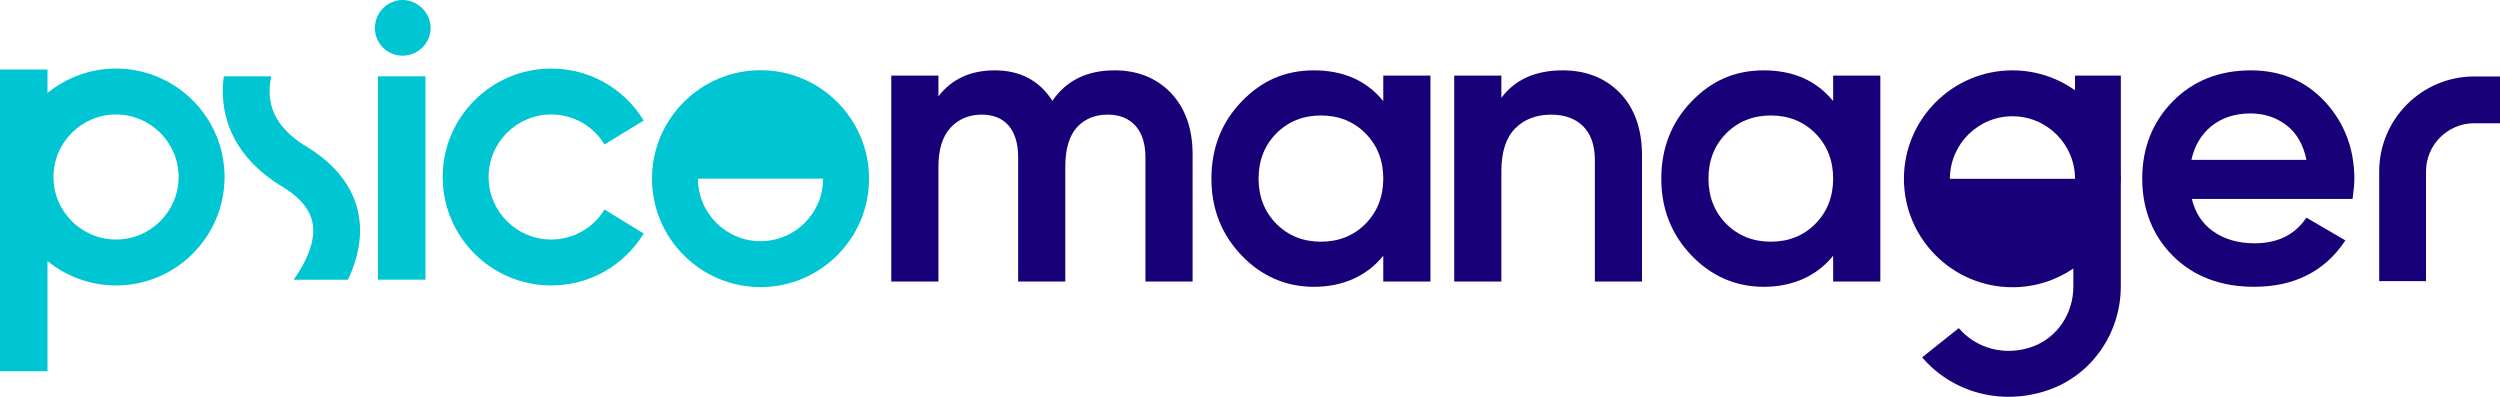
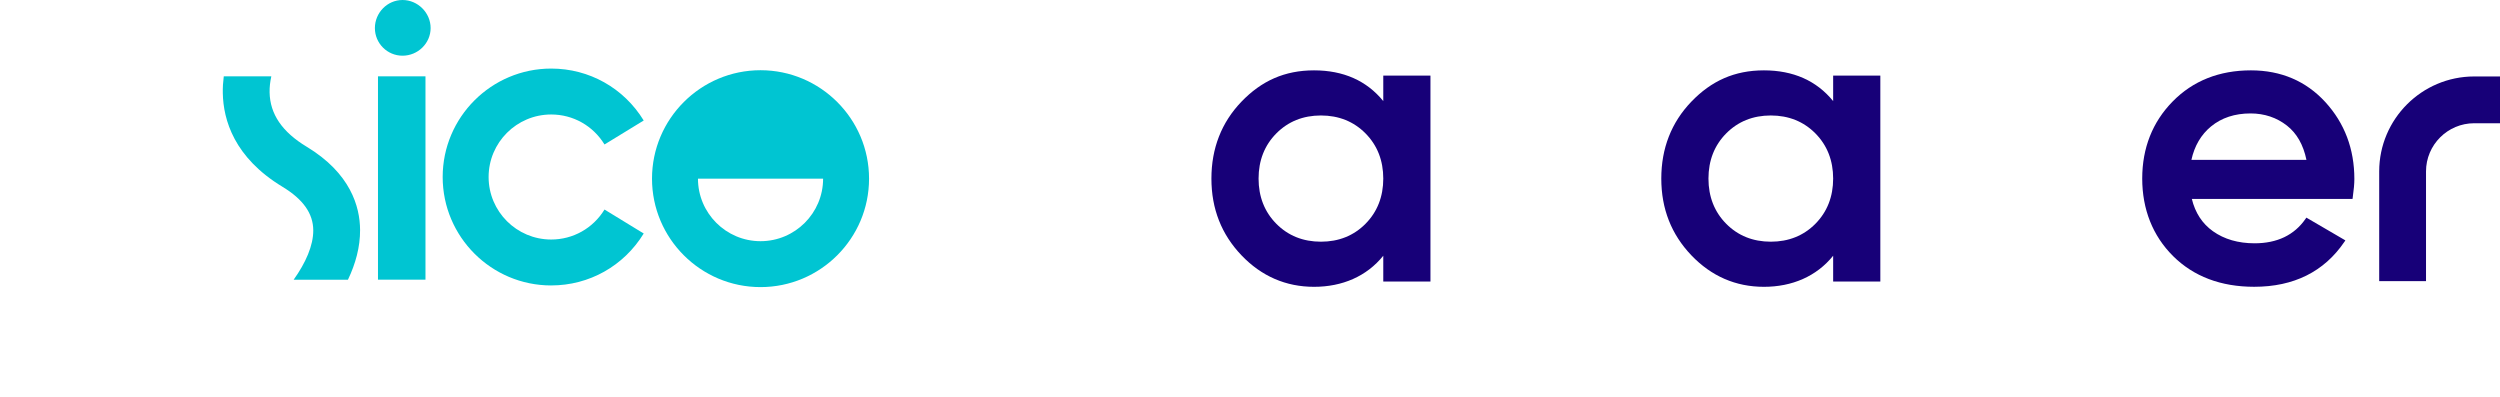
<svg xmlns="http://www.w3.org/2000/svg" width="1720" height="273" viewBox="0 0 1720 273" fill="none">
-   <path d="M79.836 47.176C61.965 47.176 45.55 53.49 32.676 63.992V47.847H0V255.399H32.676V179.575C45.539 190.077 61.965 196.39 79.836 196.39C121.008 196.39 154.5 162.924 154.5 121.783C154.5 80.642 121.008 47.176 79.836 47.176ZM79.836 164.802C56.101 164.802 36.795 145.511 36.795 121.783C36.795 98.056 56.101 78.764 79.836 78.764C103.571 78.764 122.887 98.056 122.887 121.783C122.887 145.511 103.581 164.802 79.836 164.802Z" fill="#00C5D2" />
  <path d="M379.224 196.39C338.051 196.39 304.56 162.924 304.56 121.783C304.56 80.642 338.051 47.176 379.224 47.176C405.375 47.176 429.172 60.536 442.872 82.901L415.905 99.397C407.987 86.481 394.276 78.764 379.213 78.764C355.478 78.764 336.162 98.056 336.162 121.783C336.162 145.511 355.468 164.792 379.213 164.792C394.266 164.792 407.987 157.075 415.905 144.159L442.872 160.655C429.161 183.02 405.364 196.38 379.213 196.38L379.224 196.39Z" fill="#00C5D2" />
  <path d="M257.926 19.302C257.926 8.8 266.444 0 276.954 0C287.463 0 296.27 8.8 296.27 19.302C296.27 29.804 287.463 38.325 276.954 38.325C266.444 38.325 257.926 29.814 257.926 19.302ZM260.053 52.51H292.729V192.429H260.053V52.51Z" fill="#00C5D2" />
  <path d="M194.33 128.509C208.515 137.072 215.443 146.852 215.525 158.385C215.598 168.908 210.343 180.771 202.042 192.439H239.395C244.639 181.452 247.809 169.908 247.737 158.169C247.633 142.137 241.17 119.194 211.004 100.965C194.113 90.762 185.772 78.527 185.482 63.548C185.41 59.999 185.833 56.306 186.67 52.51H153.953C153.457 56.358 153.209 60.247 153.292 64.167C153.643 82.416 161.045 108.393 194.351 128.509H194.33Z" fill="#00C5D2" />
  <path d="M523.244 48.311C564.417 48.311 597.908 81.777 597.908 122.918C597.908 164.059 564.417 197.525 523.244 197.525C482.072 197.525 448.581 164.059 448.581 122.918C448.581 81.777 482.072 48.311 523.244 48.311ZM480.203 122.918C480.203 146.635 499.509 165.937 523.244 165.937C546.979 165.937 566.296 146.645 566.296 122.918H480.203Z" fill="#00C5D2" />
  <path d="M1669.1 193.43H1636.89V117.935C1636.89 81.911 1666.22 52.602 1702.27 52.602H1720V84.789H1702.27C1683.98 84.789 1669.1 99.655 1669.1 117.935V193.43Z" fill="#170078" />
-   <path d="M766.635 48.404C747.834 48.404 733.505 55.47 724.006 69.397C715.241 55.46 701.913 48.404 684.362 48.404C667.72 48.404 654.722 54.408 645.647 66.251V52.025H613.198V193.687H645.647V114.49C645.647 102.781 648.455 93.806 653.978 87.832C659.481 81.89 666.698 78.868 675.432 78.868C683.402 78.868 689.627 81.406 693.932 86.409C698.279 91.464 700.478 98.757 700.478 108.083V193.687H732.937V114.49C732.937 102.574 735.6 93.558 740.866 87.678C746.09 81.839 753.255 78.868 762.164 78.868C770.145 78.868 776.525 81.416 781.109 86.43C785.713 91.474 788.057 98.757 788.057 108.073V193.677H820.505V106.123C820.505 88.627 815.519 74.473 805.69 64.074C795.831 53.665 782.699 48.383 766.635 48.383V48.404Z" fill="#170078" />
  <path d="M951.693 69.552C940.275 55.522 924.272 48.404 904.058 48.404C883.843 48.404 867.872 55.646 854.131 69.944C840.41 84.222 833.452 102.028 833.452 122.866C833.452 143.705 840.41 161.274 854.131 175.644C867.862 190.025 884.669 197.329 904.058 197.329C923.447 197.329 940.275 190.139 951.693 175.943V193.708H984.152V52.035H951.693V69.552ZM908.797 166.287C896.532 166.287 886.208 162.14 878.114 153.96C870.009 145.779 865.9 135.318 865.9 122.866C865.9 110.415 870.009 99.964 878.114 91.784C886.218 83.603 896.542 79.445 908.797 79.445C921.051 79.445 931.375 83.593 939.48 91.784C947.584 99.975 951.693 110.435 951.693 122.866C951.693 135.297 947.584 145.768 939.48 153.96C931.386 162.14 921.062 166.287 908.797 166.287Z" fill="#170078" />
-   <path d="M1075 48.404C1056.44 48.404 1042.32 54.748 1032.94 67.283V52.025H1000.5V193.687H1032.94V117.842C1032.94 104.658 1036.11 94.765 1042.37 88.421C1048.62 82.086 1056.97 78.878 1067.2 78.878C1076.5 78.878 1083.91 81.571 1089.24 86.894C1094.57 92.217 1097.26 100.006 1097.26 110.033V193.687H1129.71V106.969C1129.71 88.905 1124.63 74.473 1114.61 64.074C1104.56 53.665 1091.24 48.394 1075 48.394V48.404Z" fill="#170078" />
  <path d="M1261.21 69.552C1249.79 55.522 1233.79 48.404 1213.57 48.404C1193.36 48.404 1177.39 55.646 1163.65 69.944C1149.93 84.222 1142.97 102.028 1142.97 122.866C1142.97 143.705 1149.93 161.274 1163.65 175.644C1177.38 190.025 1194.18 197.329 1213.57 197.329C1232.96 197.329 1249.79 190.139 1261.21 175.943V193.708H1293.67V52.035H1261.21V69.552ZM1218.31 166.287C1206.05 166.287 1195.72 162.14 1187.63 153.96C1179.52 145.779 1175.42 135.318 1175.42 122.866C1175.42 110.415 1179.52 99.964 1187.63 91.784C1195.73 83.603 1206.06 79.445 1218.31 79.445C1230.57 79.445 1240.89 83.593 1249 91.784C1257.1 99.975 1261.21 110.435 1261.21 122.866C1261.21 135.297 1257.1 145.768 1249 153.96C1240.9 162.14 1230.58 166.287 1218.31 166.287Z" fill="#170078" />
  <path d="M1548.64 48.404C1526.85 48.404 1508.74 55.605 1494.82 69.789C1480.9 83.974 1473.85 101.832 1473.85 122.856C1473.85 143.881 1481.01 162.213 1495.11 176.212C1509.21 190.211 1527.97 197.308 1550.87 197.308C1578.12 197.308 1598.98 186.92 1612.92 166.422L1613.62 165.39L1586.79 149.73L1586.17 150.617C1578.45 161.748 1566.67 167.391 1551.15 167.391C1539.92 167.391 1530.3 164.606 1522.54 159.107C1515.19 153.898 1510.3 146.408 1507.98 136.845H1618.54L1618.68 135.844C1619.44 130.511 1619.8 126.364 1619.8 123.145C1619.8 102.502 1613.08 84.707 1599.84 70.243C1586.56 55.759 1569.33 48.404 1548.64 48.404ZM1521.22 86.976C1528.41 81.055 1537.54 78.042 1548.36 78.042C1557.89 78.042 1566.34 80.869 1573.44 86.43C1580.21 91.742 1584.71 99.665 1586.83 109.981H1507.69C1509.81 100.356 1514.35 92.619 1521.22 86.966V86.976Z" fill="#170078" />
-   <path d="M1459.23 123.011C1459.23 121.783 1459.2 120.566 1459.14 119.349V52.025H1427.61V62.104C1415.44 53.49 1400.58 48.404 1384.56 48.404C1343.39 48.404 1309.9 81.87 1309.9 123.011C1309.9 164.152 1343.39 197.618 1384.56 197.618C1400.08 197.618 1414.5 192.862 1426.46 184.733V197.308C1426.46 215.372 1415.67 232.095 1398.71 238.367C1379.7 245.403 1359.65 239.822 1347.63 225.75L1322.43 245.857C1342.92 269.862 1376.93 279.622 1409.44 268.294C1439.51 257.823 1459.12 228.794 1459.12 196.978V126.673C1459.18 125.456 1459.21 124.238 1459.21 123.011H1459.23ZM1341.53 123.011C1341.53 99.294 1360.84 79.992 1384.57 79.992C1408.31 79.992 1427.62 99.294 1427.62 123.011H1341.53Z" fill="#170078" />
</svg>